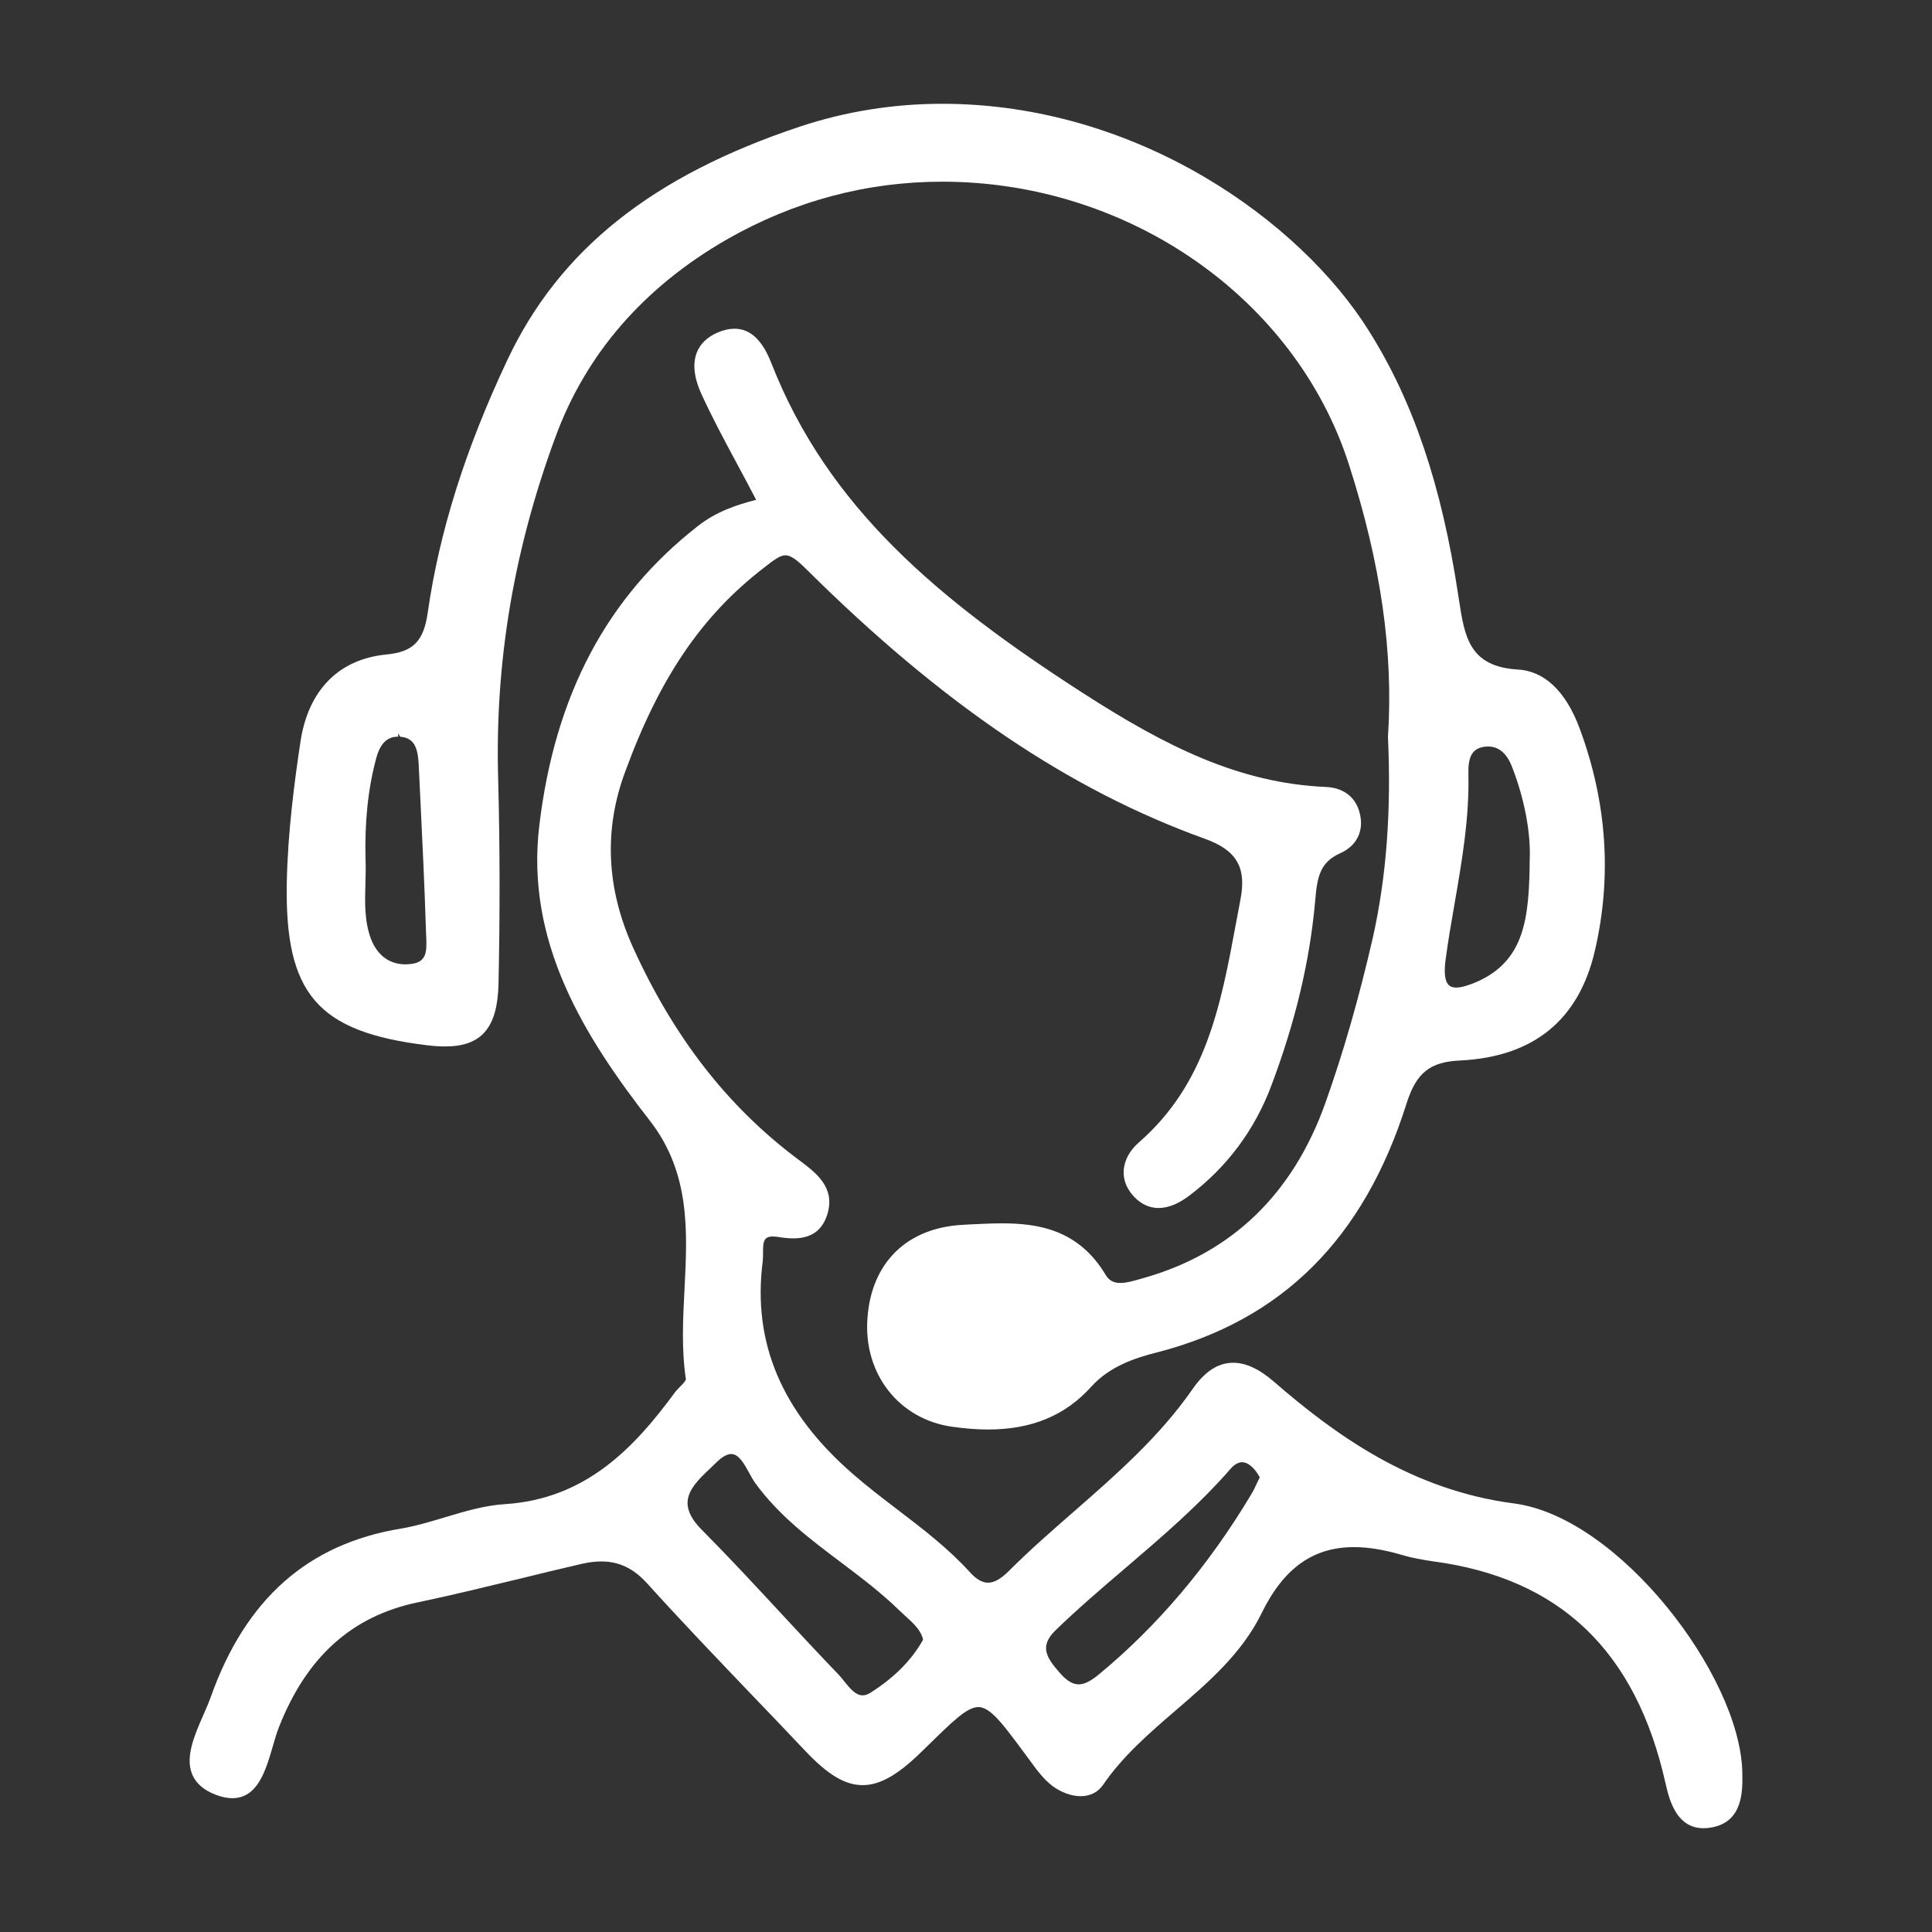
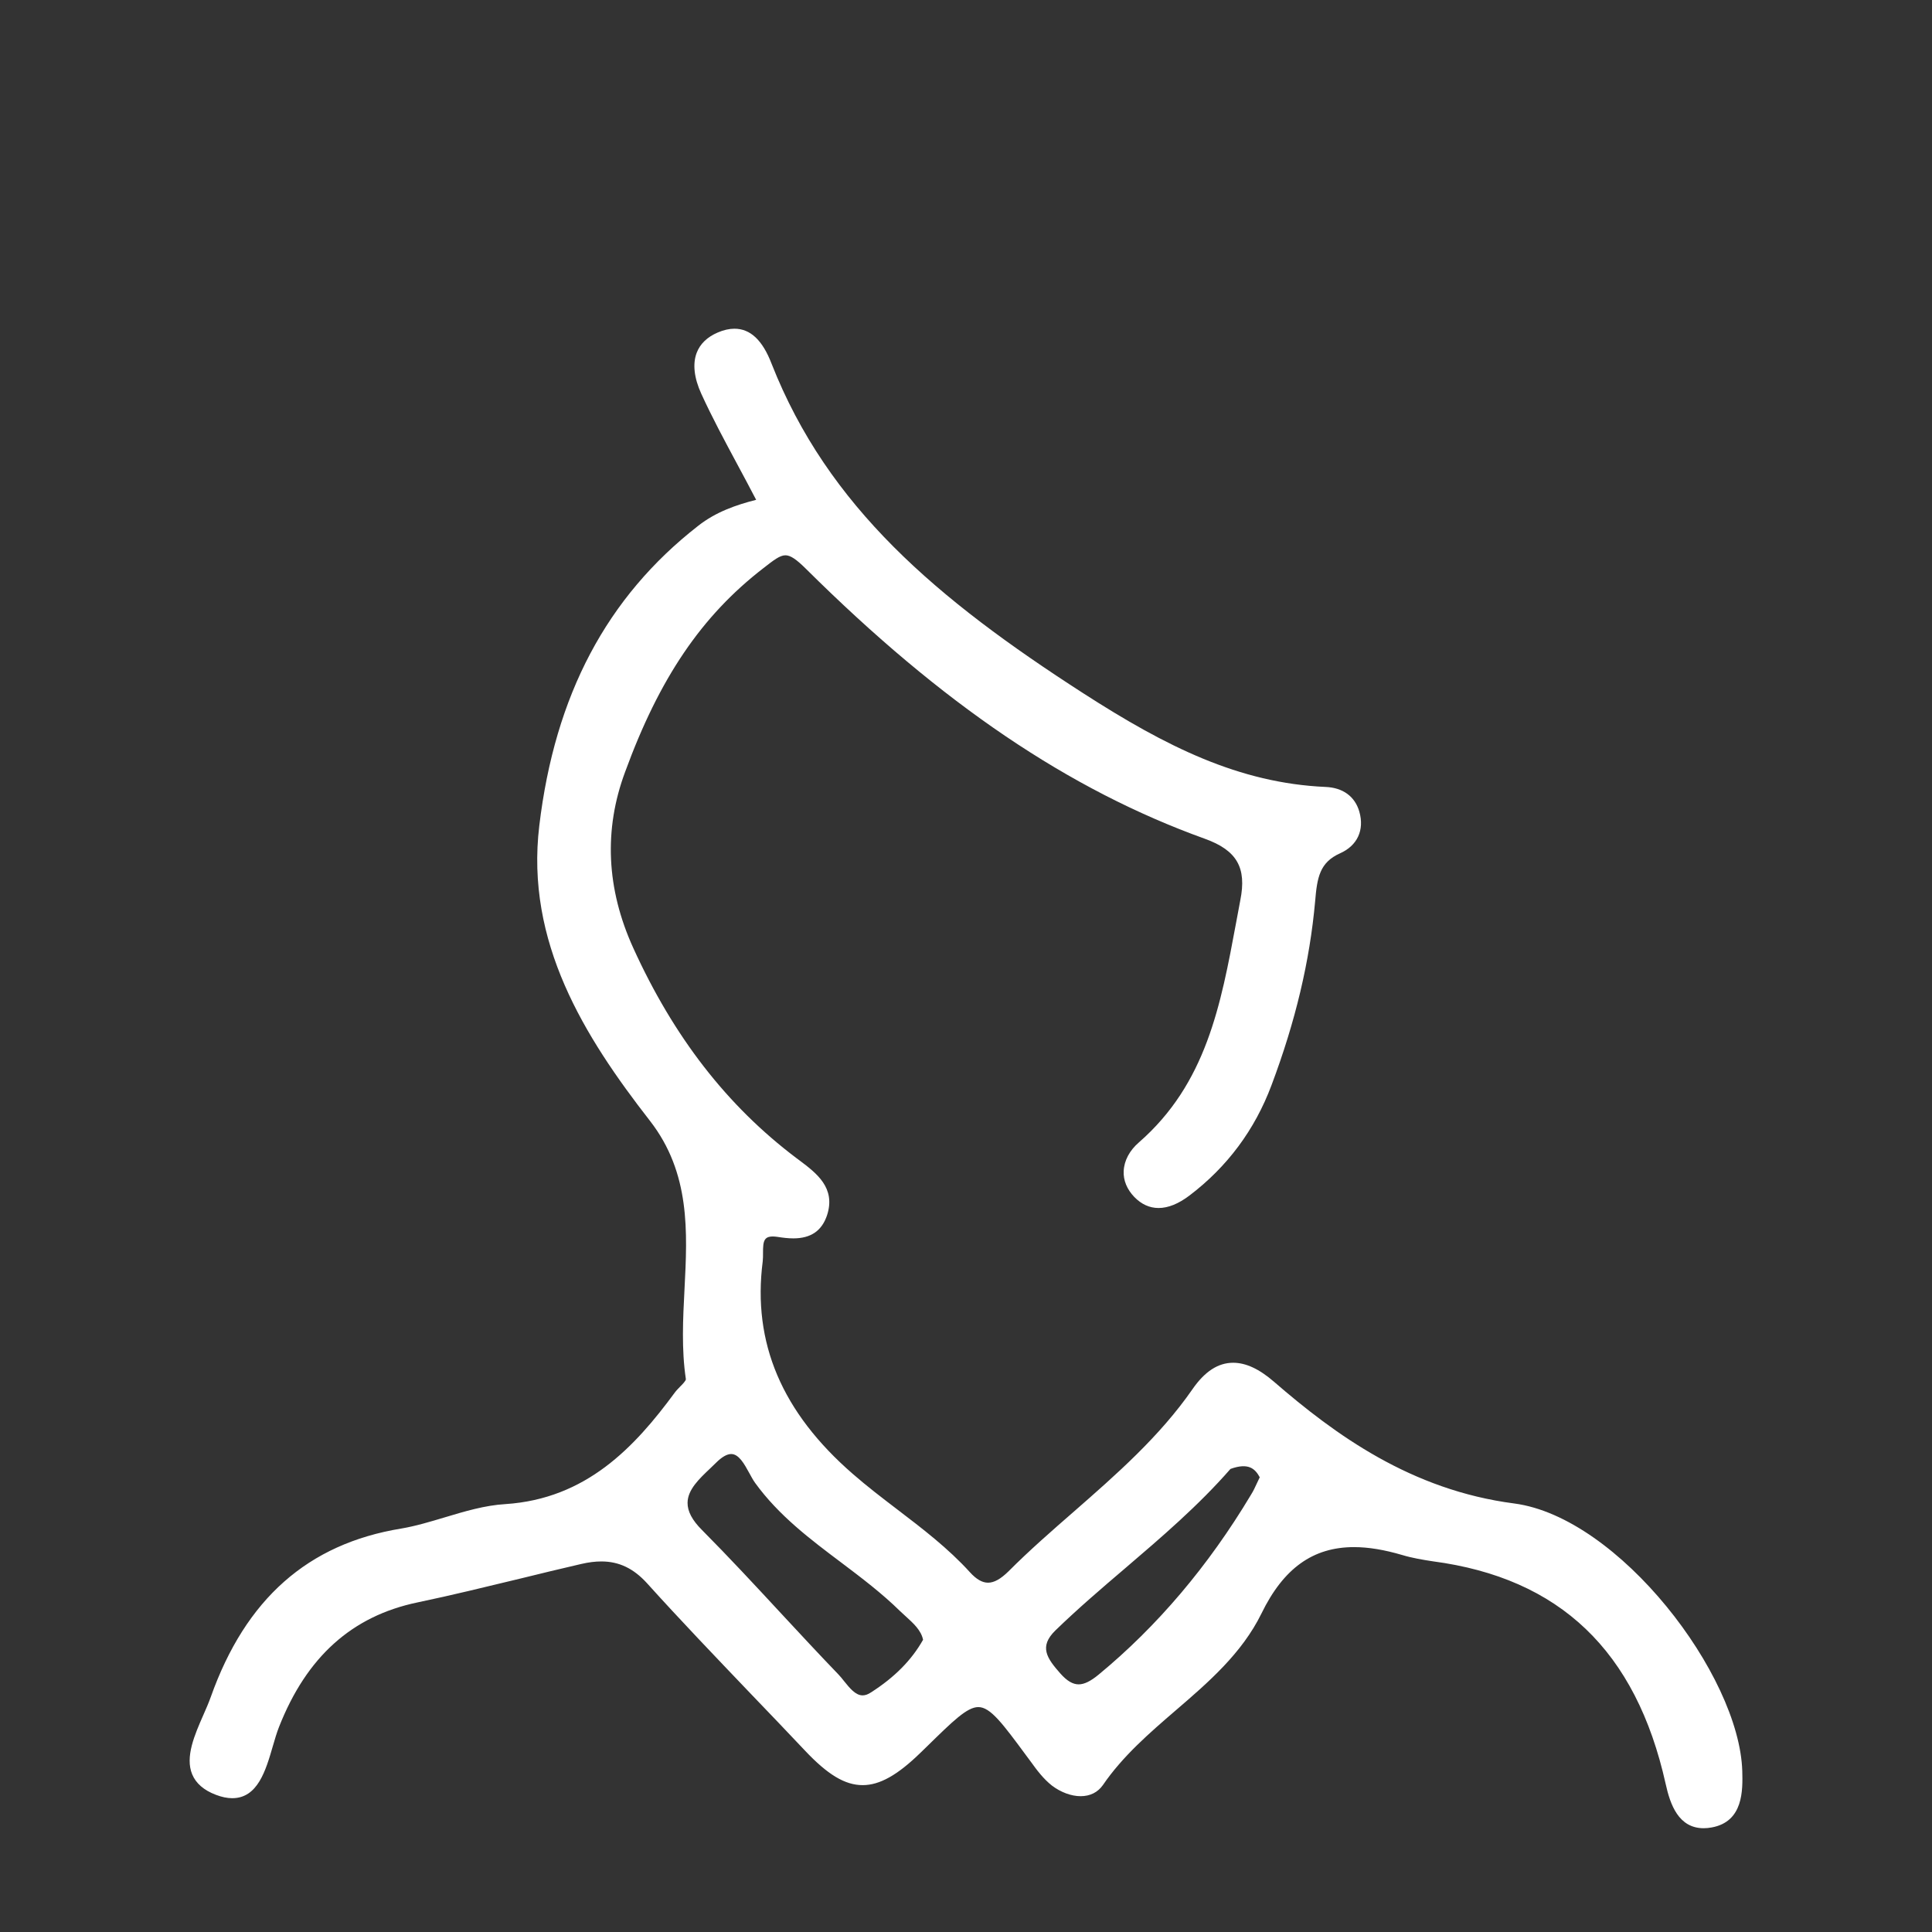
<svg xmlns="http://www.w3.org/2000/svg" version="1.1" id="Layer_1" x="0px" y="0px" width="50px" height="50px" viewBox="0 0 50 50" enable-background="new 0 0 50 50" xml:space="preserve">
  <rect x="0" y="0" width="50" height="50" fill="#333333" stroke="none" />
  <g>
-     <path fill="#FFFFFF" d="M45.09,45.836c-0.075-2.494-3.195-6.568-5.9-6.926c-2.673-0.346-4.642-1.785-6.216-3.148   c-0.385-0.334-0.731-0.494-1.06-0.494c-0.39,0-0.735,0.225-1.054,0.686c-0.851,1.227-1.977,2.211-3.066,3.164   c-0.567,0.494-1.154,1.006-1.695,1.549c-0.203,0.199-0.372,0.293-0.529,0.293c-0.15,0-0.302-0.088-0.466-0.268   c-0.563-0.621-1.234-1.133-1.884-1.629c-0.389-0.297-0.778-0.594-1.147-0.916c-1.84-1.598-2.604-3.396-2.334-5.502   c0.008-0.068,0.008-0.143,0.008-0.219c0-0.146,0-0.299,0.07-0.369C19.854,32.018,19.914,32,19.999,32   c0.036,0,0.076,0.004,0.121,0.01c0.142,0.023,0.281,0.039,0.412,0.039c0.454,0,0.74-0.197,0.874-0.605   c0.225-0.703-0.272-1.08-0.711-1.41l-0.086-0.064c-1.792-1.352-3.172-3.131-4.221-5.438c-0.695-1.529-0.766-3.061-0.21-4.555   c0.885-2.42,1.973-4.035,3.582-5.276c0.264-0.206,0.423-0.33,0.567-0.33c0.129,0,0.28,0.1,0.538,0.357   c3.522,3.496,6.801,5.713,10.316,6.979c0.829,0.299,1.087,0.746,0.918,1.591l-0.108,0.578c-0.398,2.143-0.775,4.168-2.515,5.688   c-0.242,0.209-0.383,0.471-0.395,0.742c-0.012,0.24,0.084,0.473,0.275,0.672c0.183,0.188,0.393,0.285,0.628,0.285   c0.249,0,0.516-0.109,0.798-0.322c0.979-0.742,1.693-1.703,2.124-2.855c0.622-1.654,0.991-3.212,1.13-4.764   c0.051-0.613,0.118-1.002,0.642-1.237c0.45-0.199,0.638-0.603,0.501-1.081c-0.114-0.393-0.425-0.62-0.874-0.638   c-2.237-0.1-4.124-1.042-6.271-2.425c-3.787-2.438-6.608-4.822-8.066-8.529c-0.234-0.609-0.549-0.905-0.961-0.905   c-0.135,0-0.281,0.033-0.434,0.099c-0.271,0.117-0.454,0.293-0.542,0.523c-0.11,0.286-0.068,0.654,0.119,1.063   c0.276,0.604,0.595,1.198,0.932,1.826c0.158,0.294,0.321,0.598,0.487,0.917c-0.51,0.131-1.039,0.31-1.5,0.673   c-2.364,1.843-3.709,4.381-4.112,7.76c-0.362,3.014,1.163,5.455,2.866,7.642c1.047,1.348,0.968,2.875,0.892,4.354   c-0.04,0.766-0.08,1.561,0.035,2.326c0.007,0.039-0.091,0.139-0.15,0.197c-0.051,0.053-0.102,0.105-0.139,0.156   c-1.041,1.416-2.292,2.746-4.381,2.883c-0.531,0.031-1.057,0.189-1.566,0.342c-0.371,0.111-0.754,0.227-1.132,0.291   c-2.414,0.395-4.026,1.822-4.928,4.361c-0.052,0.145-0.12,0.303-0.191,0.463c-0.224,0.51-0.477,1.086-0.289,1.537   c0.096,0.232,0.302,0.412,0.612,0.529c0.153,0.059,0.295,0.088,0.424,0.088c0.66,0,0.868-0.717,1.051-1.348   c0.052-0.178,0.102-0.35,0.16-0.496c0.714-1.814,1.887-2.869,3.585-3.223c0.891-0.186,1.776-0.404,2.661-0.617   c0.526-0.129,1.053-0.258,1.581-0.379c0.187-0.043,0.355-0.064,0.514-0.064c0.458,0,0.833,0.18,1.182,0.563   c0.872,0.967,1.785,1.918,2.667,2.842c0.472,0.492,0.945,0.984,1.414,1.482c0.595,0.633,1.044,0.902,1.501,0.902   c0.439,0,0.901-0.258,1.498-0.84l0.169-0.164c0.668-0.654,1.035-1.016,1.326-1.016c0.313,0,0.627,0.424,1.25,1.268l0.113,0.152   c0.147,0.205,0.322,0.439,0.541,0.611c0.229,0.174,0.501,0.275,0.743,0.275c0.247,0,0.445-0.1,0.578-0.289   c0.511-0.748,1.208-1.35,1.884-1.932c0.841-0.723,1.711-1.473,2.218-2.506c0.571-1.172,1.334-1.719,2.397-1.719   c0.372,0,0.781,0.068,1.248,0.205c0.259,0.078,0.531,0.123,0.787,0.162c3.29,0.434,5.262,2.316,6.029,5.76   c0.117,0.535,0.334,1.148,0.984,1.148c0.064,0,0.134-0.006,0.207-0.02C45.123,47.145,45.102,46.324,45.09,45.836z M32.602,38.232   l-0.074,0.156c-0.046,0.1-0.092,0.201-0.152,0.295c-1.1,1.84-2.427,3.406-3.946,4.658c-0.207,0.17-0.37,0.25-0.515,0.25   c-0.151,0-0.301-0.088-0.471-0.279c-0.356-0.402-0.557-0.697-0.134-1.113c0.58-0.563,1.205-1.098,1.812-1.615   c0.932-0.797,1.896-1.621,2.722-2.568c0.101-0.115,0.202-0.174,0.304-0.174C32.316,37.844,32.485,38.016,32.602,38.232z    M21.845,43.508c-0.049-0.063-0.098-0.123-0.147-0.174c-0.502-0.521-0.996-1.055-1.49-1.586c-0.673-0.727-1.347-1.453-2.043-2.154   c-0.252-0.252-0.374-0.482-0.371-0.705c0.005-0.338,0.301-0.617,0.586-0.887l0.148-0.143c0.152-0.152,0.285-0.229,0.396-0.229   c0.198,0,0.34,0.26,0.465,0.488c0.051,0.094,0.1,0.184,0.151,0.256c0.611,0.846,1.433,1.465,2.229,2.063   c0.521,0.393,1.058,0.799,1.526,1.26l0.14,0.129c0.207,0.188,0.403,0.365,0.454,0.611c-0.297,0.527-0.738,0.973-1.349,1.363   c-0.077,0.051-0.147,0.076-0.215,0.076C22.142,43.877,21.991,43.689,21.845,43.508z" />
-     <path fill="#FFFFFF" d="M11.052,27.051c0.169,0.021,0.325,0.031,0.467,0.031c0.942,0,1.355-0.482,1.382-1.611   c0.039-1.811,0.037-3.588-0.008-5.283c-0.089-3.024,0.394-5.924,1.477-8.865c0.79-2.161,2.285-3.886,4.445-5.129   c1.733-0.989,3.607-1.492,5.573-1.492c4.818,0,9.145,3.015,10.526,7.332c0.822,2.555,1.151,4.853,1.006,7.036   c0.088,1.911-0.038,3.603-0.386,5.174c-0.363,1.586-0.769,2.995-1.235,4.305c-0.84,2.352-2.415,3.873-4.684,4.521l-0.123,0.035   c-0.168,0.049-0.343,0.098-0.497,0.098c-0.174,0-0.295-0.064-0.381-0.209c-0.702-1.176-1.754-1.334-2.69-1.334   c-0.278,0-0.563,0.016-0.847,0.029l-0.17,0.01c-1.436,0.078-2.355,0.979-2.457,2.41c-0.111,1.439,0.813,2.625,2.199,2.816   c0.335,0.047,0.639,0.07,0.926,0.07c1.128,0,2.003-0.365,2.673-1.115c0.475-0.52,1.121-0.736,1.691-0.879   c3.244-0.836,5.359-2.943,6.463-6.445c0.253-0.795,0.604-1.076,1.391-1.111c1.894-0.094,3.063-1.045,3.48-2.831   c0.448-1.915,0.316-3.854-0.391-5.76c-0.358-0.966-0.917-1.495-1.615-1.528c-1.246-0.076-1.365-0.866-1.506-1.78l-0.02-0.132   c-0.431-2.855-1.168-5.036-2.321-6.862c-1.77-2.825-5.979-5.866-11.038-5.866c-1.259,0-2.496,0.198-3.676,0.589   c-3.821,1.271-6.227,3.187-7.57,6.03c-1.09,2.309-1.766,4.451-2.066,6.55c-0.107,0.741-0.375,1.014-1.064,1.083   c-1.226,0.116-2.016,0.907-2.226,2.229c-0.163,1.088-0.333,2.376-0.358,3.68C7.37,25.725,8.218,26.707,11.052,27.051z    M10.309,18.989l0.048,0.077c0.363,0.03,0.452,0.286,0.477,0.688l0.04,0.821c0.057,1.171,0.113,2.346,0.15,3.515l0.006,0.146   c0.021,0.41,0.004,0.663-0.389,0.711c-0.052,0.006-0.103,0.01-0.151,0.01c-0.412,0-0.728-0.236-0.891-0.662   c-0.17-0.463-0.156-0.93-0.142-1.425c0.006-0.213,0.012-0.426,0.003-0.637c-0.024-0.964,0.064-1.811,0.271-2.59   c0.105-0.399,0.283-0.578,0.573-0.578V18.99C10.306,18.99,10.307,18.989,10.309,18.989z M38.515,19.32   c0.275,0,0.483,0.178,0.617,0.529c0.317,0.808,0.488,1.703,0.457,2.399c-0.015,1.515-0.124,2.628-1.399,3.175   c-0.217,0.09-0.381,0.135-0.504,0.135c-0.092,0-0.159-0.025-0.205-0.078c-0.088-0.101-0.112-0.311-0.072-0.622   c0.065-0.496,0.151-0.989,0.237-1.483c0.188-1.087,0.383-2.211,0.356-3.347c-0.008-0.392,0.063-0.662,0.434-0.705   C38.463,19.321,38.489,19.32,38.515,19.32z" />
+     <path fill="#FFFFFF" d="M45.09,45.836c-0.075-2.494-3.195-6.568-5.9-6.926c-2.673-0.346-4.642-1.785-6.216-3.148   c-0.385-0.334-0.731-0.494-1.06-0.494c-0.39,0-0.735,0.225-1.054,0.686c-0.851,1.227-1.977,2.211-3.066,3.164   c-0.567,0.494-1.154,1.006-1.695,1.549c-0.203,0.199-0.372,0.293-0.529,0.293c-0.15,0-0.302-0.088-0.466-0.268   c-0.563-0.621-1.234-1.133-1.884-1.629c-0.389-0.297-0.778-0.594-1.147-0.916c-1.84-1.598-2.604-3.396-2.334-5.502   c0.008-0.068,0.008-0.143,0.008-0.219c0-0.146,0-0.299,0.07-0.369C19.854,32.018,19.914,32,19.999,32   c0.036,0,0.076,0.004,0.121,0.01c0.142,0.023,0.281,0.039,0.412,0.039c0.454,0,0.74-0.197,0.874-0.605   c0.225-0.703-0.272-1.08-0.711-1.41l-0.086-0.064c-1.792-1.352-3.172-3.131-4.221-5.438c-0.695-1.529-0.766-3.061-0.21-4.555   c0.885-2.42,1.973-4.035,3.582-5.276c0.264-0.206,0.423-0.33,0.567-0.33c0.129,0,0.28,0.1,0.538,0.357   c3.522,3.496,6.801,5.713,10.316,6.979c0.829,0.299,1.087,0.746,0.918,1.591l-0.108,0.578c-0.398,2.143-0.775,4.168-2.515,5.688   c-0.242,0.209-0.383,0.471-0.395,0.742c-0.012,0.24,0.084,0.473,0.275,0.672c0.183,0.188,0.393,0.285,0.628,0.285   c0.249,0,0.516-0.109,0.798-0.322c0.979-0.742,1.693-1.703,2.124-2.855c0.622-1.654,0.991-3.212,1.13-4.764   c0.051-0.613,0.118-1.002,0.642-1.237c0.45-0.199,0.638-0.603,0.501-1.081c-0.114-0.393-0.425-0.62-0.874-0.638   c-2.237-0.1-4.124-1.042-6.271-2.425c-3.787-2.438-6.608-4.822-8.066-8.529c-0.234-0.609-0.549-0.905-0.961-0.905   c-0.135,0-0.281,0.033-0.434,0.099c-0.271,0.117-0.454,0.293-0.542,0.523c-0.11,0.286-0.068,0.654,0.119,1.063   c0.276,0.604,0.595,1.198,0.932,1.826c0.158,0.294,0.321,0.598,0.487,0.917c-0.51,0.131-1.039,0.31-1.5,0.673   c-2.364,1.843-3.709,4.381-4.112,7.76c-0.362,3.014,1.163,5.455,2.866,7.642c1.047,1.348,0.968,2.875,0.892,4.354   c-0.04,0.766-0.08,1.561,0.035,2.326c0.007,0.039-0.091,0.139-0.15,0.197c-0.051,0.053-0.102,0.105-0.139,0.156   c-1.041,1.416-2.292,2.746-4.381,2.883c-0.531,0.031-1.057,0.189-1.566,0.342c-0.371,0.111-0.754,0.227-1.132,0.291   c-2.414,0.395-4.026,1.822-4.928,4.361c-0.052,0.145-0.12,0.303-0.191,0.463c-0.224,0.51-0.477,1.086-0.289,1.537   c0.096,0.232,0.302,0.412,0.612,0.529c0.153,0.059,0.295,0.088,0.424,0.088c0.66,0,0.868-0.717,1.051-1.348   c0.052-0.178,0.102-0.35,0.16-0.496c0.714-1.814,1.887-2.869,3.585-3.223c0.891-0.186,1.776-0.404,2.661-0.617   c0.526-0.129,1.053-0.258,1.581-0.379c0.187-0.043,0.355-0.064,0.514-0.064c0.458,0,0.833,0.18,1.182,0.563   c0.872,0.967,1.785,1.918,2.667,2.842c0.472,0.492,0.945,0.984,1.414,1.482c0.595,0.633,1.044,0.902,1.501,0.902   c0.439,0,0.901-0.258,1.498-0.84l0.169-0.164c0.668-0.654,1.035-1.016,1.326-1.016c0.313,0,0.627,0.424,1.25,1.268l0.113,0.152   c0.147,0.205,0.322,0.439,0.541,0.611c0.229,0.174,0.501,0.275,0.743,0.275c0.247,0,0.445-0.1,0.578-0.289   c0.511-0.748,1.208-1.35,1.884-1.932c0.841-0.723,1.711-1.473,2.218-2.506c0.571-1.172,1.334-1.719,2.397-1.719   c0.372,0,0.781,0.068,1.248,0.205c0.259,0.078,0.531,0.123,0.787,0.162c3.29,0.434,5.262,2.316,6.029,5.76   c0.117,0.535,0.334,1.148,0.984,1.148c0.064,0,0.134-0.006,0.207-0.02C45.123,47.145,45.102,46.324,45.09,45.836z M32.602,38.232   l-0.074,0.156c-0.046,0.1-0.092,0.201-0.152,0.295c-1.1,1.84-2.427,3.406-3.946,4.658c-0.207,0.17-0.37,0.25-0.515,0.25   c-0.151,0-0.301-0.088-0.471-0.279c-0.356-0.402-0.557-0.697-0.134-1.113c0.58-0.563,1.205-1.098,1.812-1.615   c0.932-0.797,1.896-1.621,2.722-2.568C32.316,37.844,32.485,38.016,32.602,38.232z    M21.845,43.508c-0.049-0.063-0.098-0.123-0.147-0.174c-0.502-0.521-0.996-1.055-1.49-1.586c-0.673-0.727-1.347-1.453-2.043-2.154   c-0.252-0.252-0.374-0.482-0.371-0.705c0.005-0.338,0.301-0.617,0.586-0.887l0.148-0.143c0.152-0.152,0.285-0.229,0.396-0.229   c0.198,0,0.34,0.26,0.465,0.488c0.051,0.094,0.1,0.184,0.151,0.256c0.611,0.846,1.433,1.465,2.229,2.063   c0.521,0.393,1.058,0.799,1.526,1.26l0.14,0.129c0.207,0.188,0.403,0.365,0.454,0.611c-0.297,0.527-0.738,0.973-1.349,1.363   c-0.077,0.051-0.147,0.076-0.215,0.076C22.142,43.877,21.991,43.689,21.845,43.508z" />
  </g>
</svg>